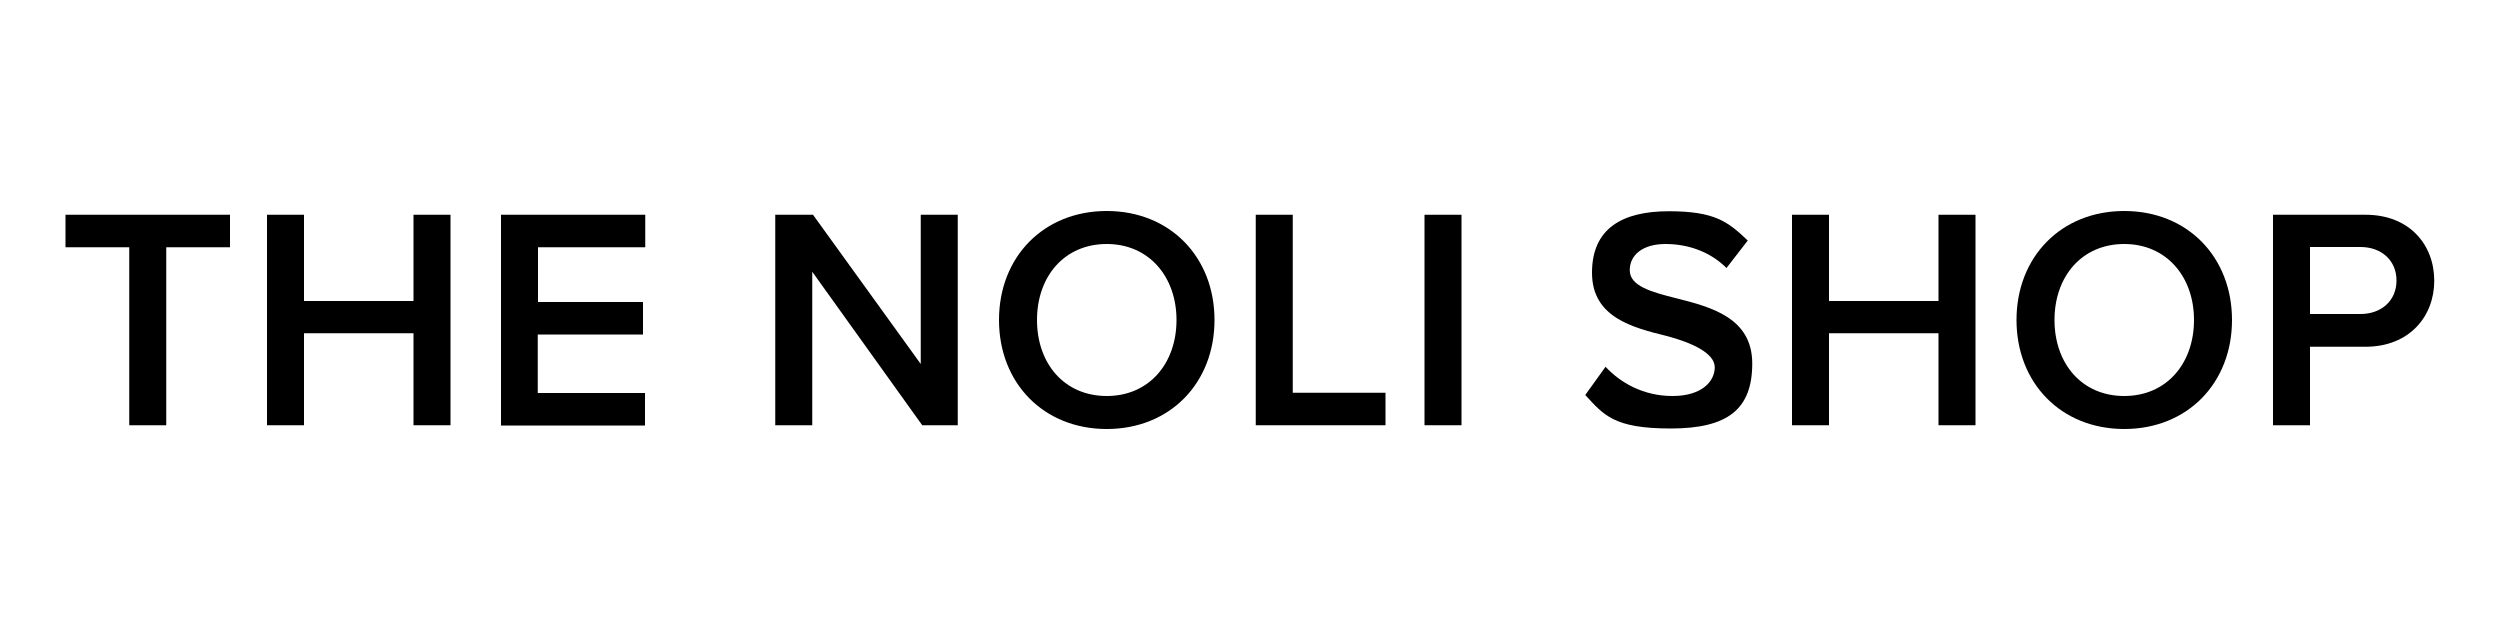
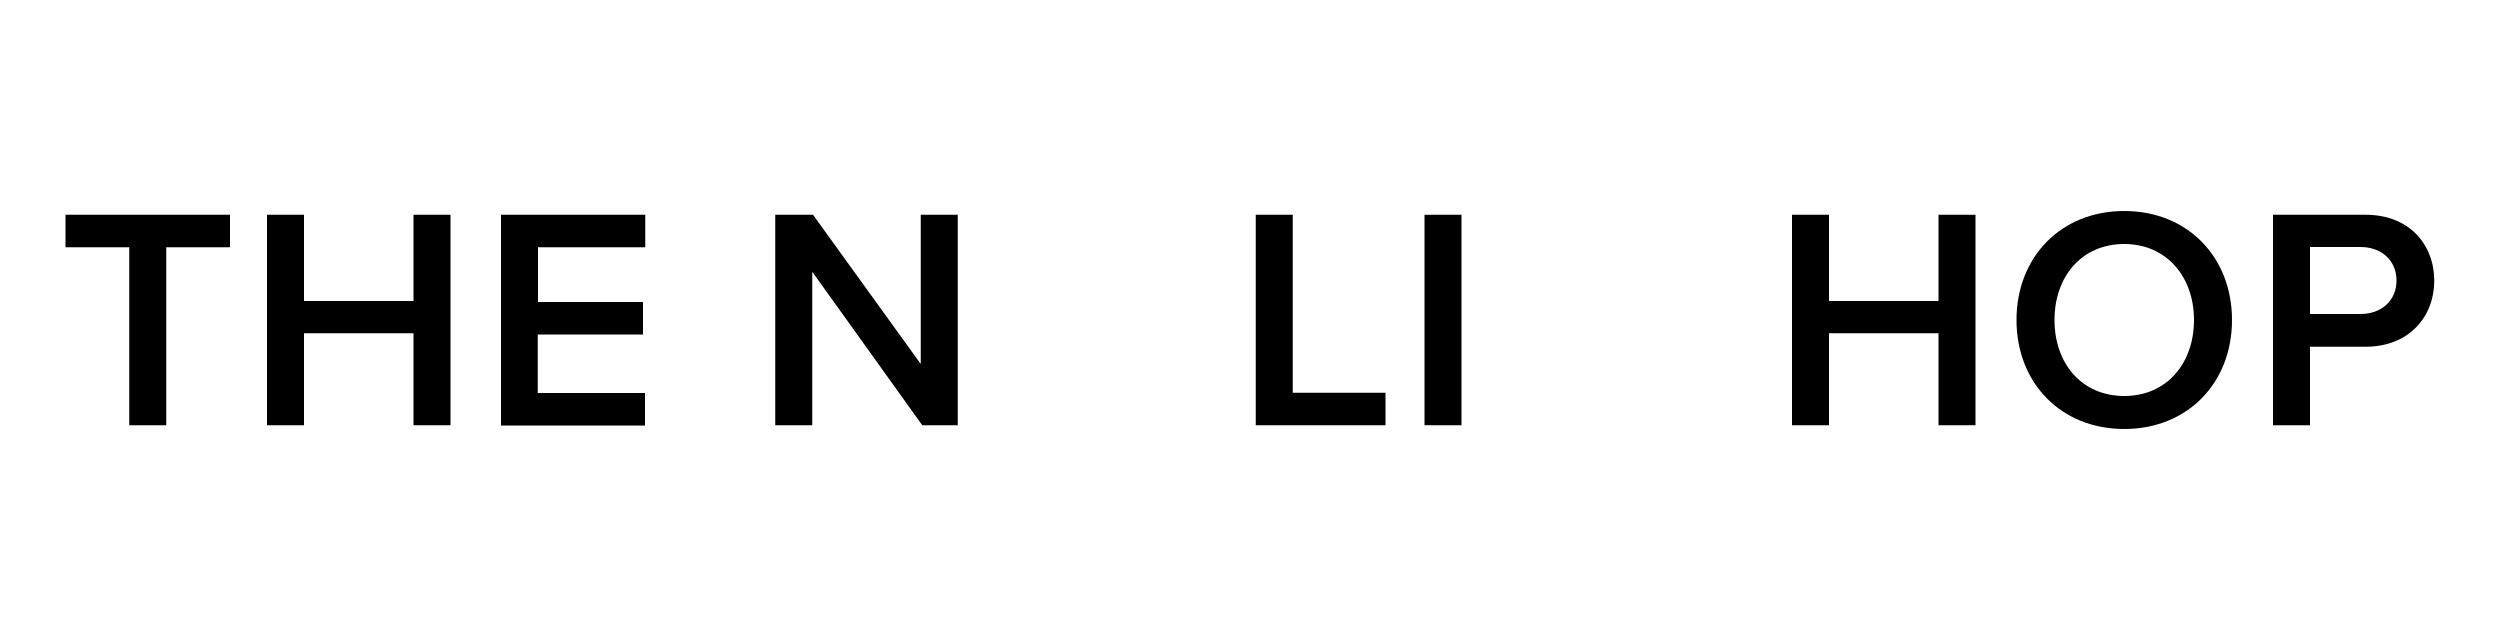
<svg xmlns="http://www.w3.org/2000/svg" id="Layer_1" data-name="Layer 1" version="1.1" viewBox="0 0 1000 256">
  <defs>
    <style>
      .cls-1 {
        fill: #000;
        stroke-width: 0px;
      }
    </style>
  </defs>
  <path class="cls-1" d="M51.7,170.1v-71.2h-25.5v-13h65.8v13h-25.5v71.2s-14.8,0-14.8,0Z" />
  <path class="cls-1" d="M165.4,170.1v-36.8h-43.8v36.8h-14.8v-84.2h14.8v34.5h43.8v-34.5h14.8v84.2h-14.8Z" />
  <path class="cls-1" d="M200.4,170.1v-84.2h57.7v13h-42.9v21.9h42v13h-42.1v23.4h42.9v13h-57.7,0Z" />
  <path class="cls-1" d="M368.9,170.1l-44-61.4v61.4h-14.8v-84.2h15.1l43.1,59.7v-59.7h14.8v84.2h-14.3,0Z" />
-   <path class="cls-1" d="M442.7,84.4c25.3,0,43.1,18.4,43.1,43.6s-17.8,43.6-43.1,43.6-43.1-18.4-43.1-43.6,17.8-43.6,43.1-43.6ZM442.7,97.6c-17,0-27.9,13-27.9,30.4s10.9,30.4,27.9,30.4,27.9-13.1,27.9-30.4-11-30.4-27.9-30.4Z" />
  <path class="cls-1" d="M502.3,170.1v-84.2h14.8v71.2h37.1v13h-51.9Z" />
  <path class="cls-1" d="M569.8,170.1v-84.2h14.8v84.2h-14.8Z" />
-   <path class="cls-1" d="M642.3,146.8c5.8,6.2,14.9,11.6,26.7,11.6s16.9-5.9,16.9-11.5-9-9.8-19.2-12.5c-13.8-3.4-29.9-7.5-29.9-25.3s12.2-24.6,30.7-24.6,23.7,4.2,31.6,11.7l-8.5,11c-6.6-6.6-15.5-9.6-24.4-9.6s-14.3,4.2-14.3,10.5,8.6,8.7,18.6,11.2c13.9,3.5,30.4,7.8,30.4,26.1s-9.8,26-32.6,26-26.8-5.4-34.2-13.4l8.2-11.4h0Z" />
  <path class="cls-1" d="M775.4,170.1v-36.8h-43.8v36.8h-14.8v-84.2h14.8v34.5h43.8v-34.5h14.8v84.2h-14.8Z" />
  <path class="cls-1" d="M849.7,84.4c25.3,0,43.1,18.4,43.1,43.6s-17.8,43.6-43.1,43.6-43.1-18.4-43.1-43.6,17.8-43.6,43.1-43.6ZM849.7,97.6c-17,0-27.9,13-27.9,30.4s10.9,30.4,27.9,30.4,27.9-13.1,27.9-30.4-11-30.4-27.9-30.4Z" />
  <path class="cls-1" d="M909.2,170.1v-84.2h37c17.7,0,27.5,12.1,27.5,26.4s-10,26.4-27.5,26.4h-22.2v31.4h-14.8,0ZM944.2,98.8h-20.2v26.8h20.2c8.3,0,14.4-5.3,14.4-13.4s-6.1-13.4-14.4-13.4h0Z" />
</svg>